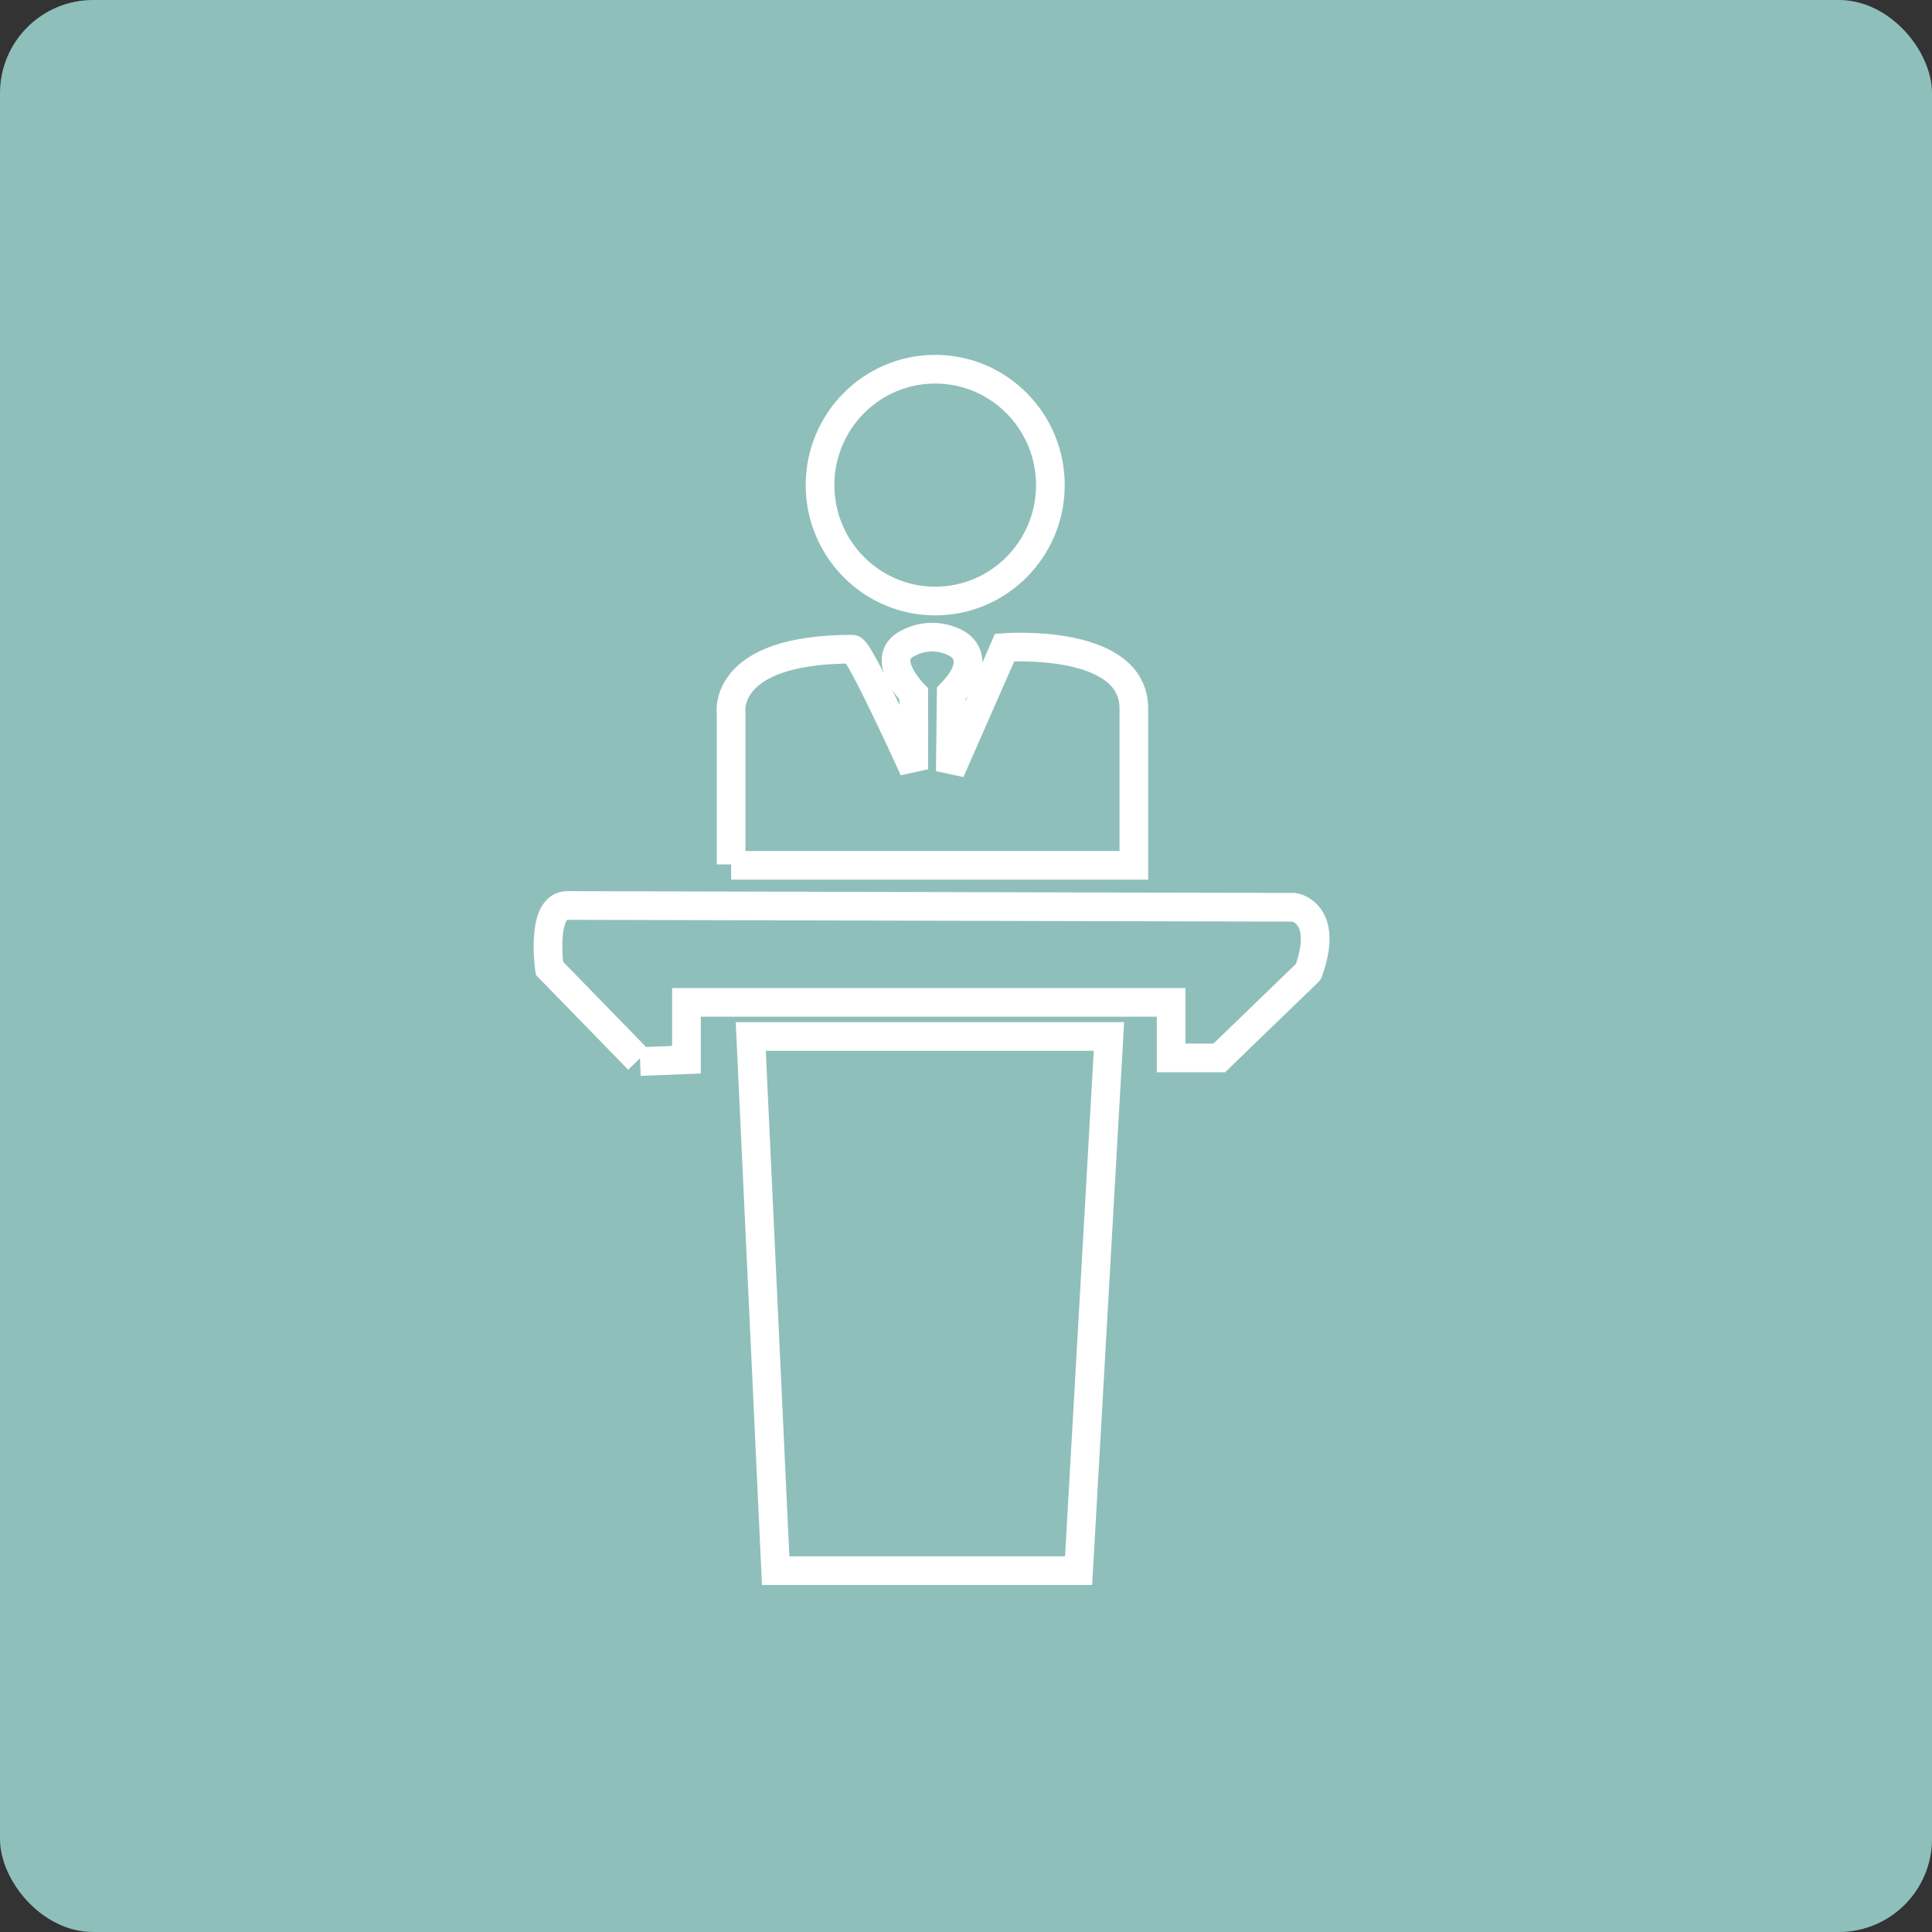
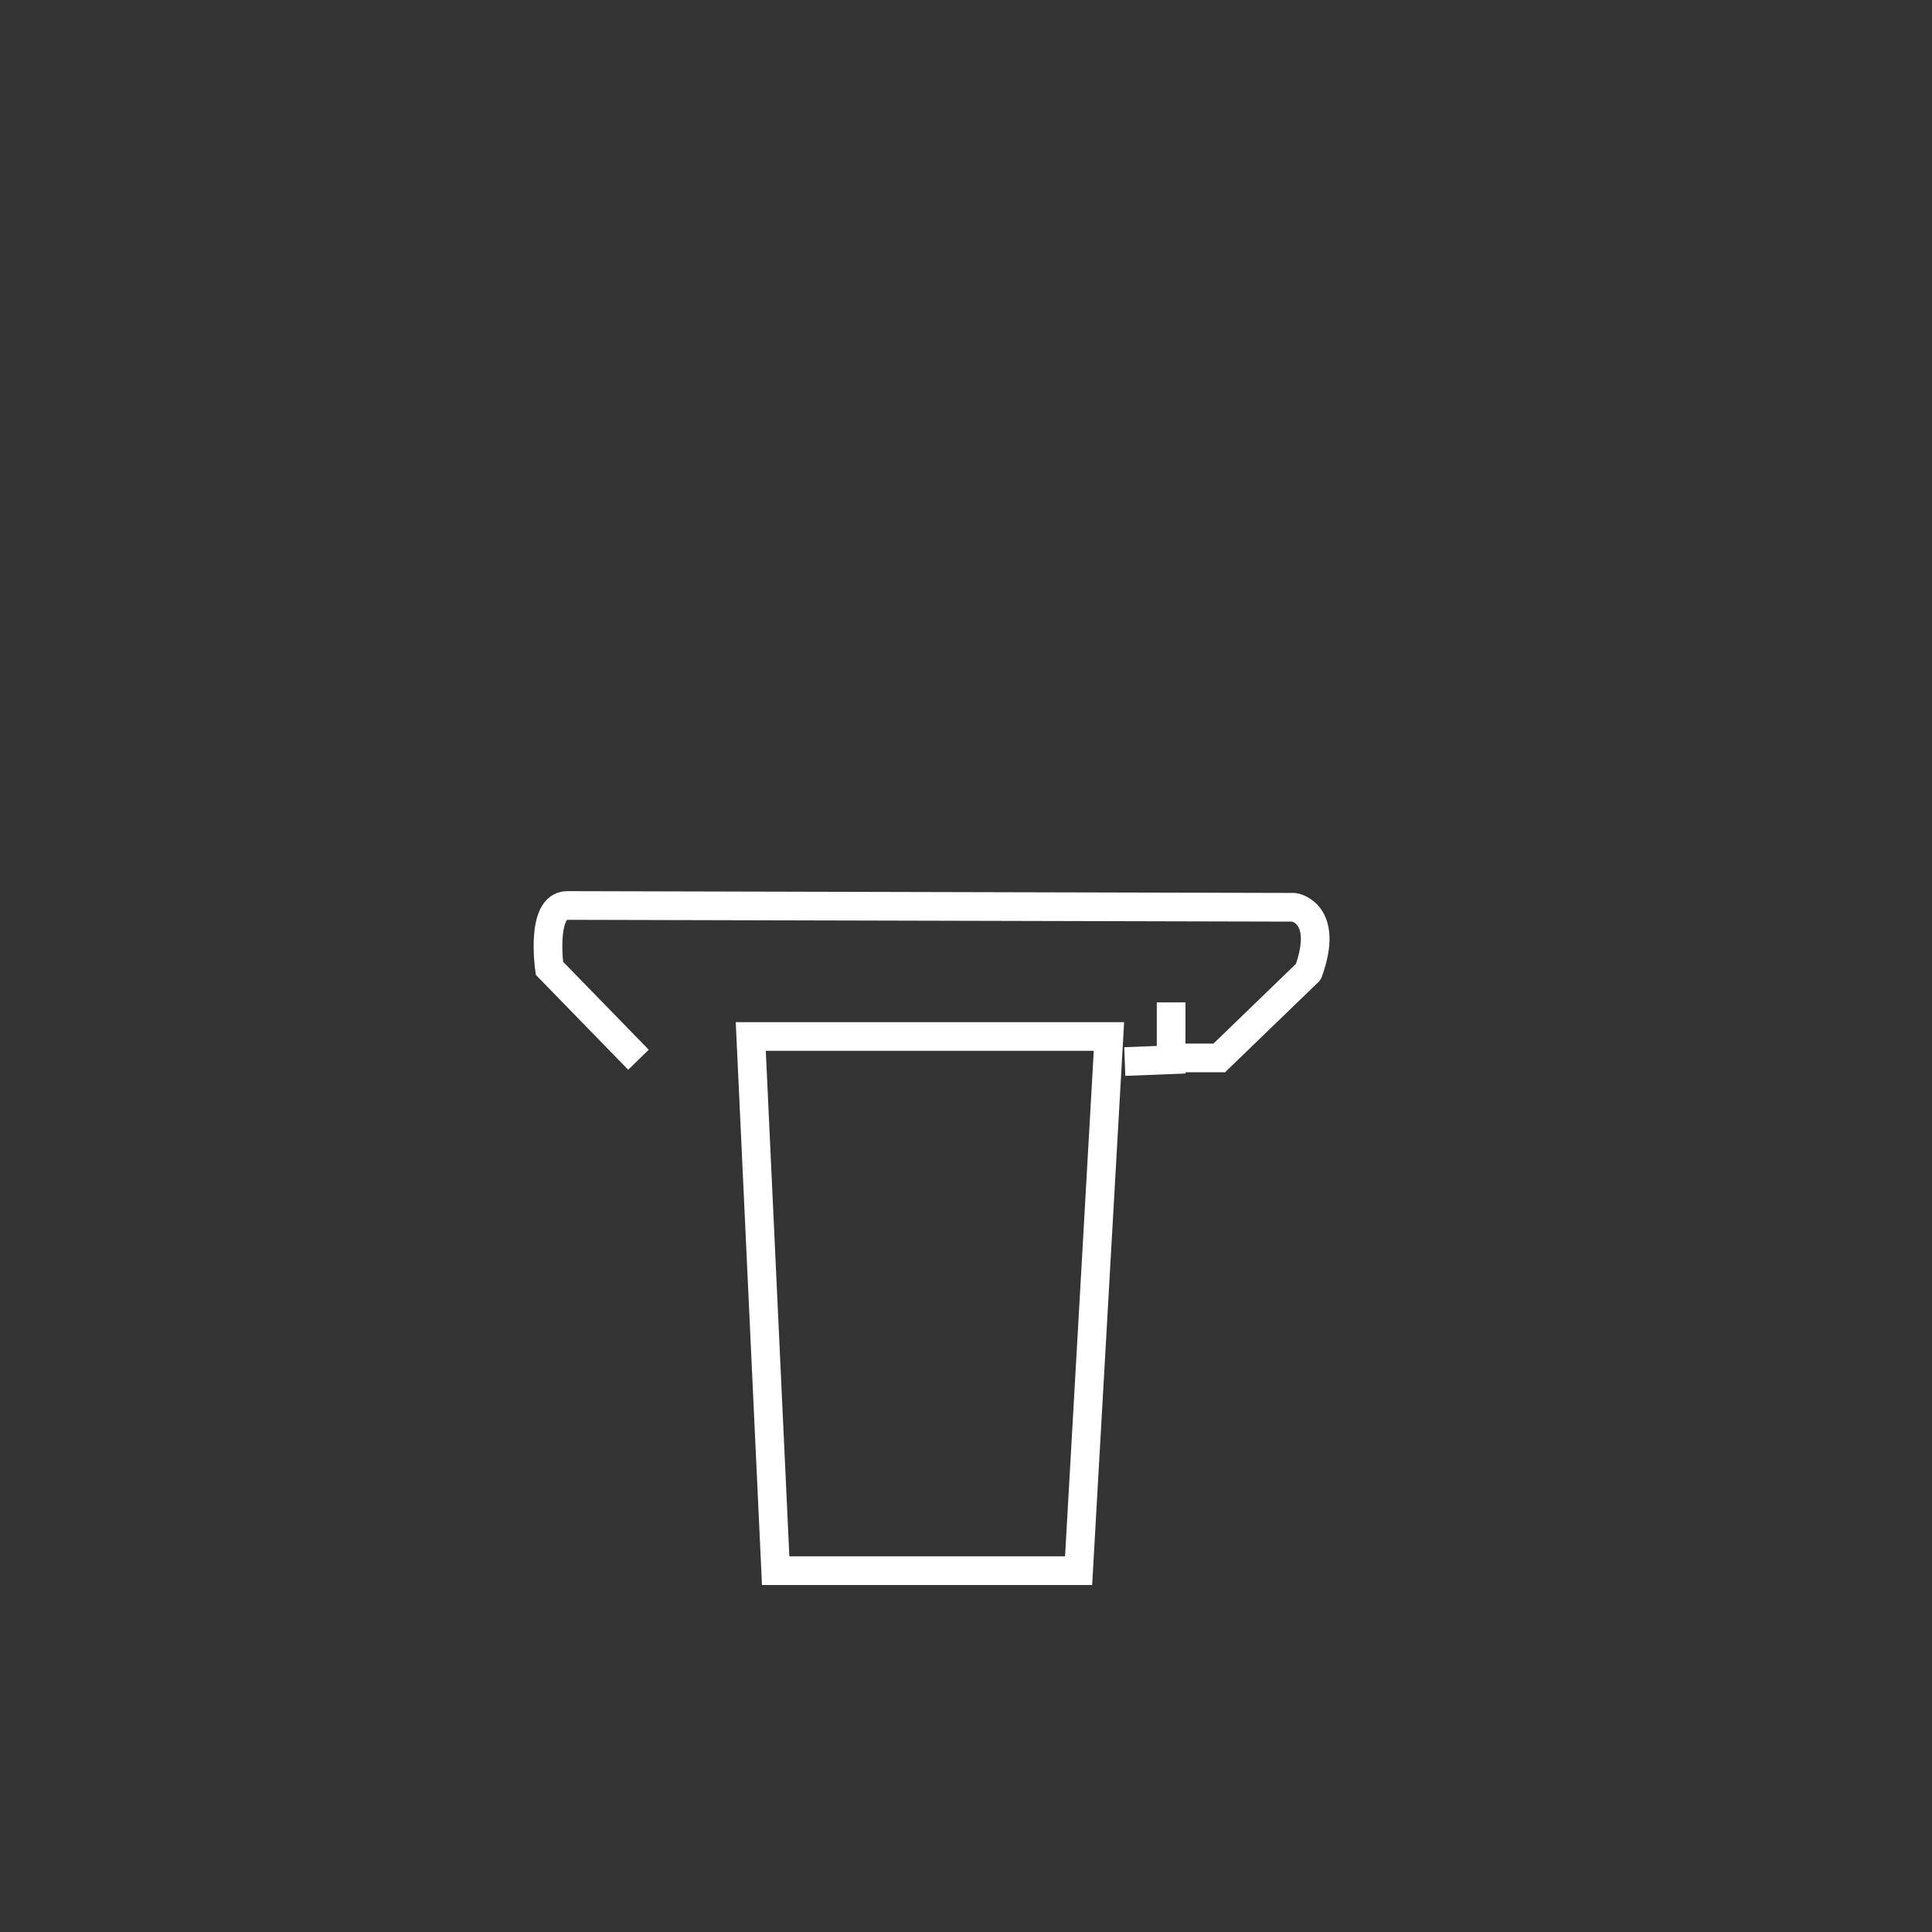
<svg xmlns="http://www.w3.org/2000/svg" viewBox="0 0 128 128">
  <rect x="0" y="0" width="128" height="128" fill="#333333" stroke="none" />
  <defs>
    <style>
      .cls-1, .cls-2 {
        stroke-width: 0px;
      }

      .cls-1, .cls-3 {
        fill: none;
      }

      .cls-2 {
        fill: #8fbfba;
      }

      .cls-4 {
        clip-path: url(#clippath);
      }

      .cls-3 {
        stroke: #fff;
        stroke-width: 1.9px;
      }
    </style>
    <clipPath id="clippath">
      <rect class="cls-1" x="34.67" y="22.83" width="54.11" height="82.87" />
    </clipPath>
  </defs>
  <g id="Layer_2" data-name="Layer 2">
-     <rect class="cls-2" x="0" width="128" height="128" rx="6.17" ry="6.17" />
-   </g>
+     </g>
  <g id="Layer_1" data-name="Layer 1">
    <g class="cls-4">
-       <path class="cls-3" d="m61.96,39.82c4.21,0,7.63-3.44,7.63-7.68s-3.42-7.68-7.63-7.68-7.63,3.44-7.63,7.68,3.42,7.68,7.63,7.68Z" />
-       <path class="cls-3" d="m48.44,57.27v-9.98s-.71-4.28,8.03-4.28c.47,0,4.07,7.96,4.07,7.96v-4.99s-2.3-2.31-.47-3.32c1.83-1.01,3.36,0,3.36,0,0,0,1.83.95-.41,3.27l-.06,5.17,3.6-8.2s8.56-.65,8.56,4.04v10.39h-26.68" />
-       <path class="cls-3" d="m42.3,70.21l-5.9-6.06s-.59-4.16,1.18-4.16,48.16.12,48.16.12c0,0,2.36.36.94,4.28.12-.12-5.9,5.7-5.9,5.7h-3.19v-3.68h-32.11v3.8l-3.07.12" />
+       <path class="cls-3" d="m42.3,70.21l-5.9-6.06s-.59-4.16,1.18-4.16,48.16.12,48.16.12c0,0,2.36.36.94,4.28.12-.12-5.9,5.7-5.9,5.7h-3.19v-3.68v3.8l-3.07.12" />
      <polygon class="cls-3" points="49.74 68.67 51.39 104.06 71.46 104.06 73.47 68.67 49.74 68.67" />
    </g>
  </g>
</svg>